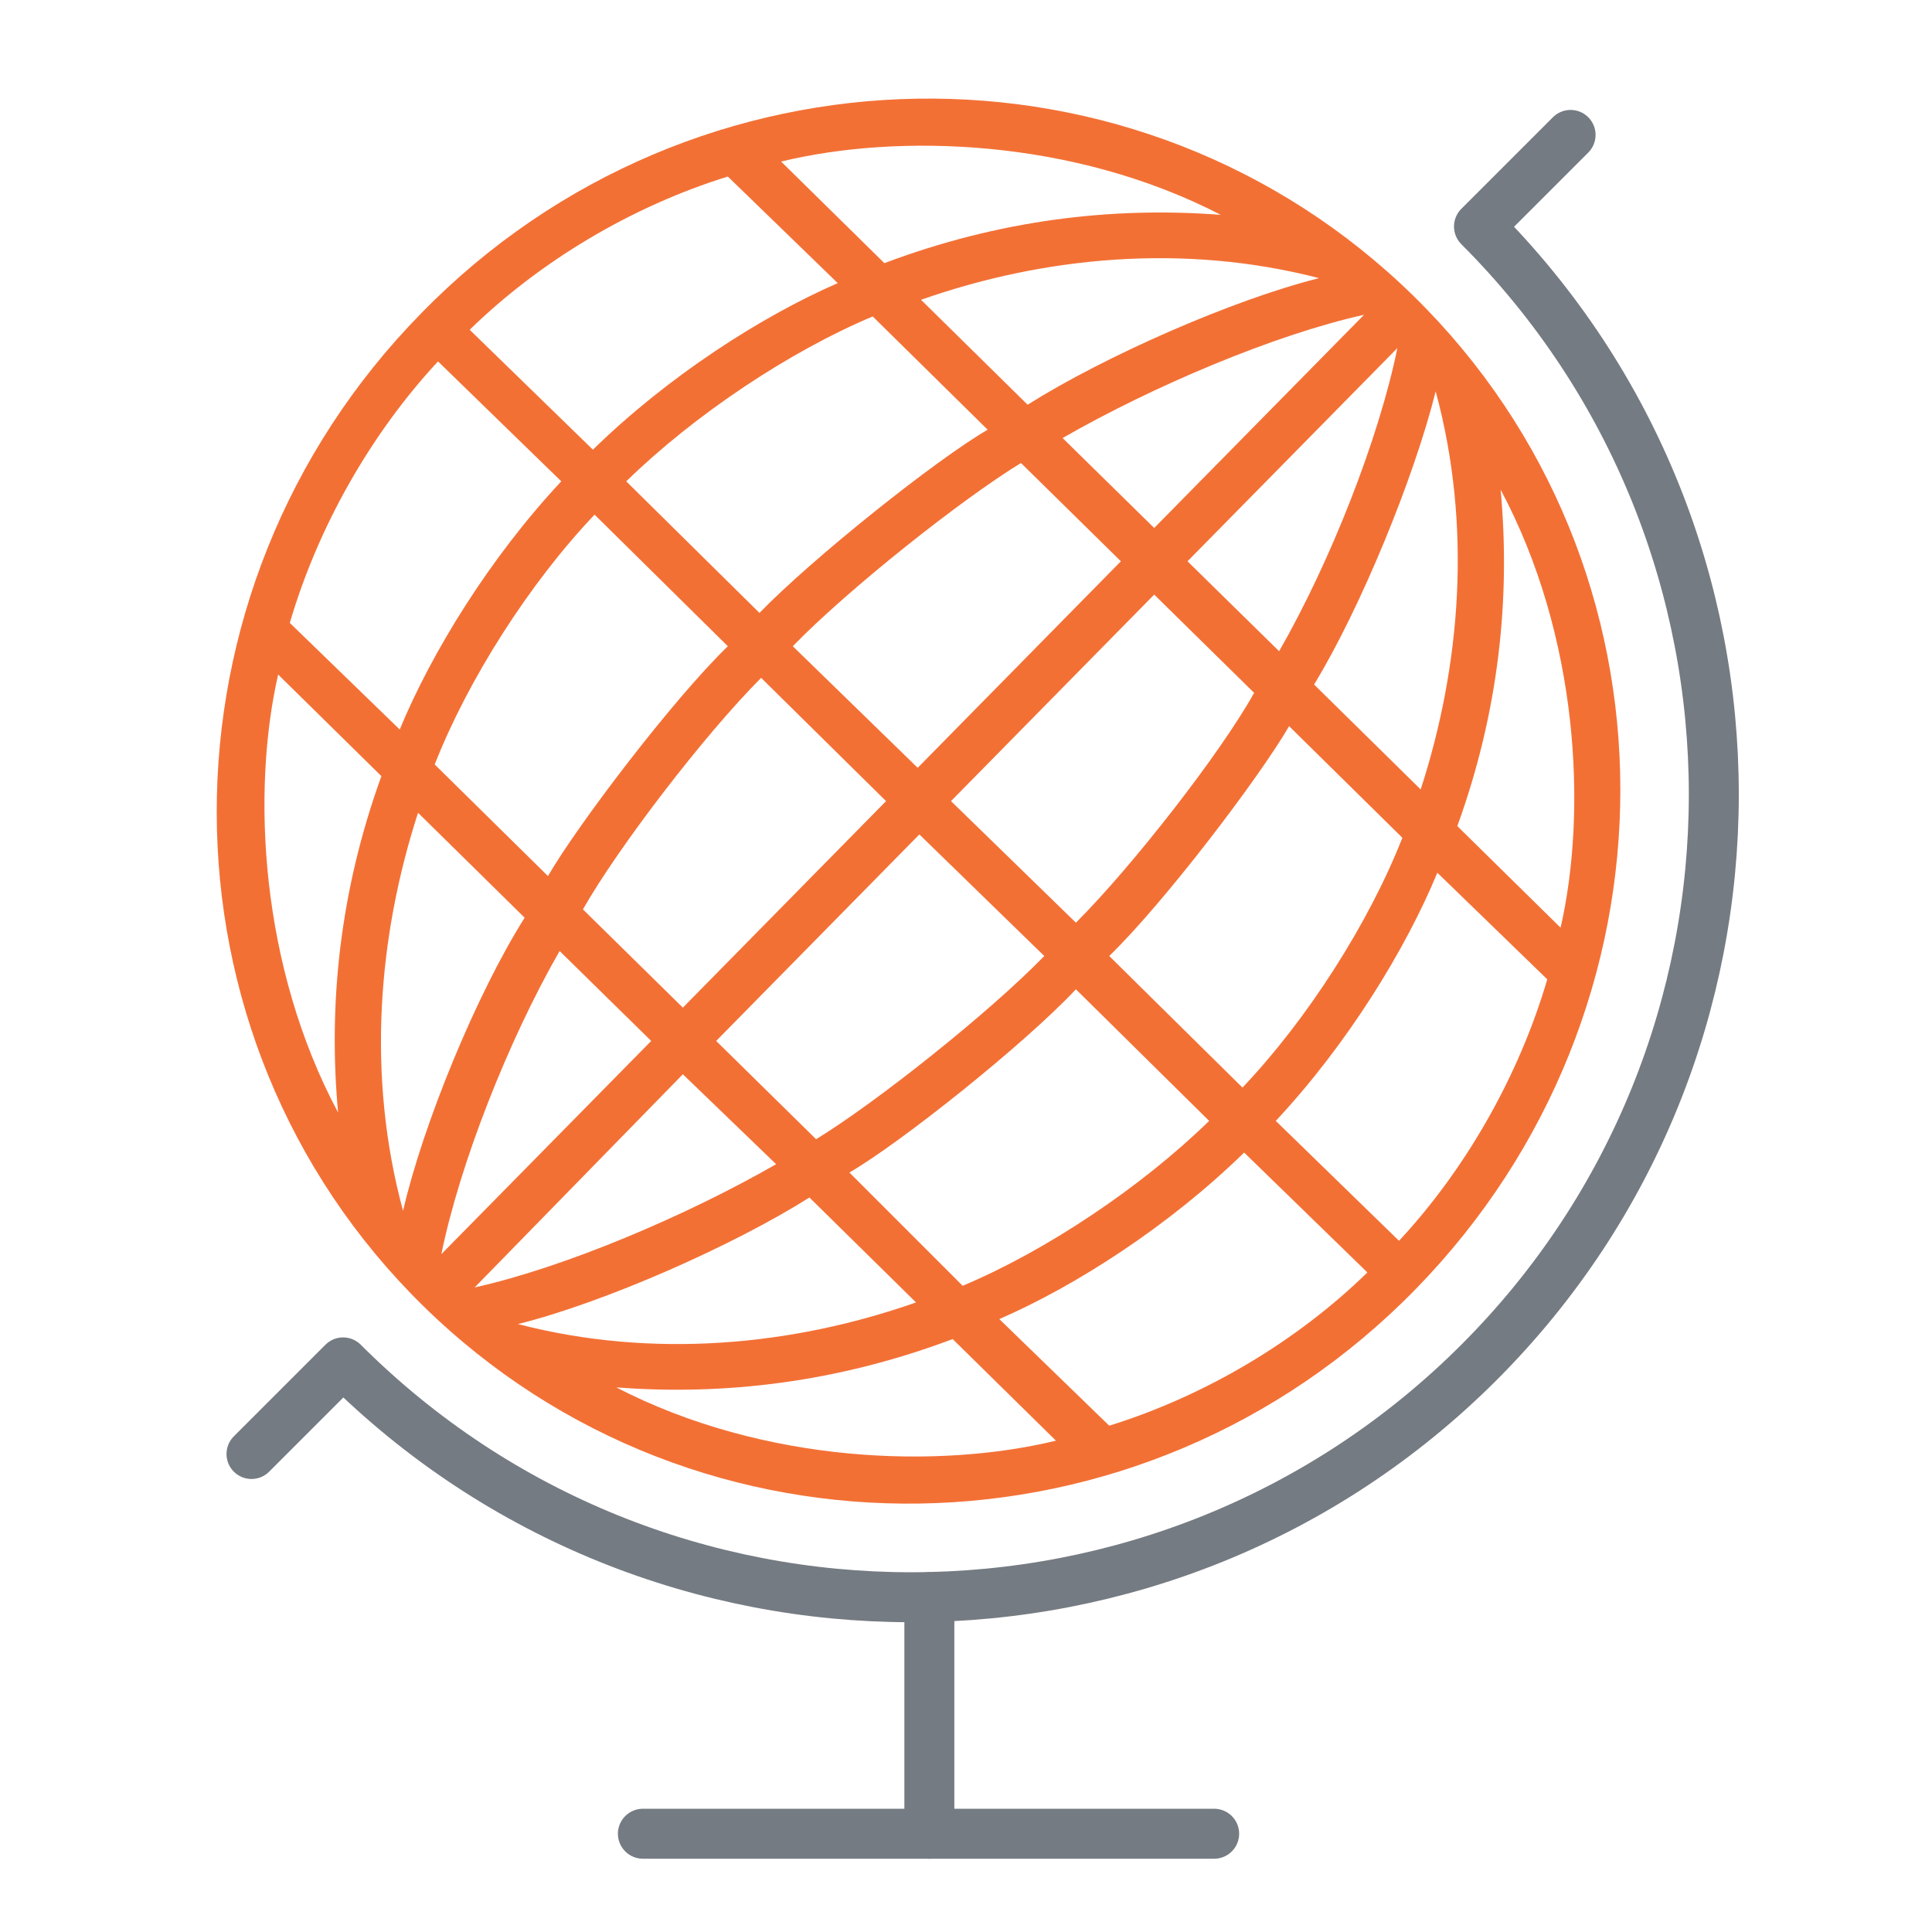
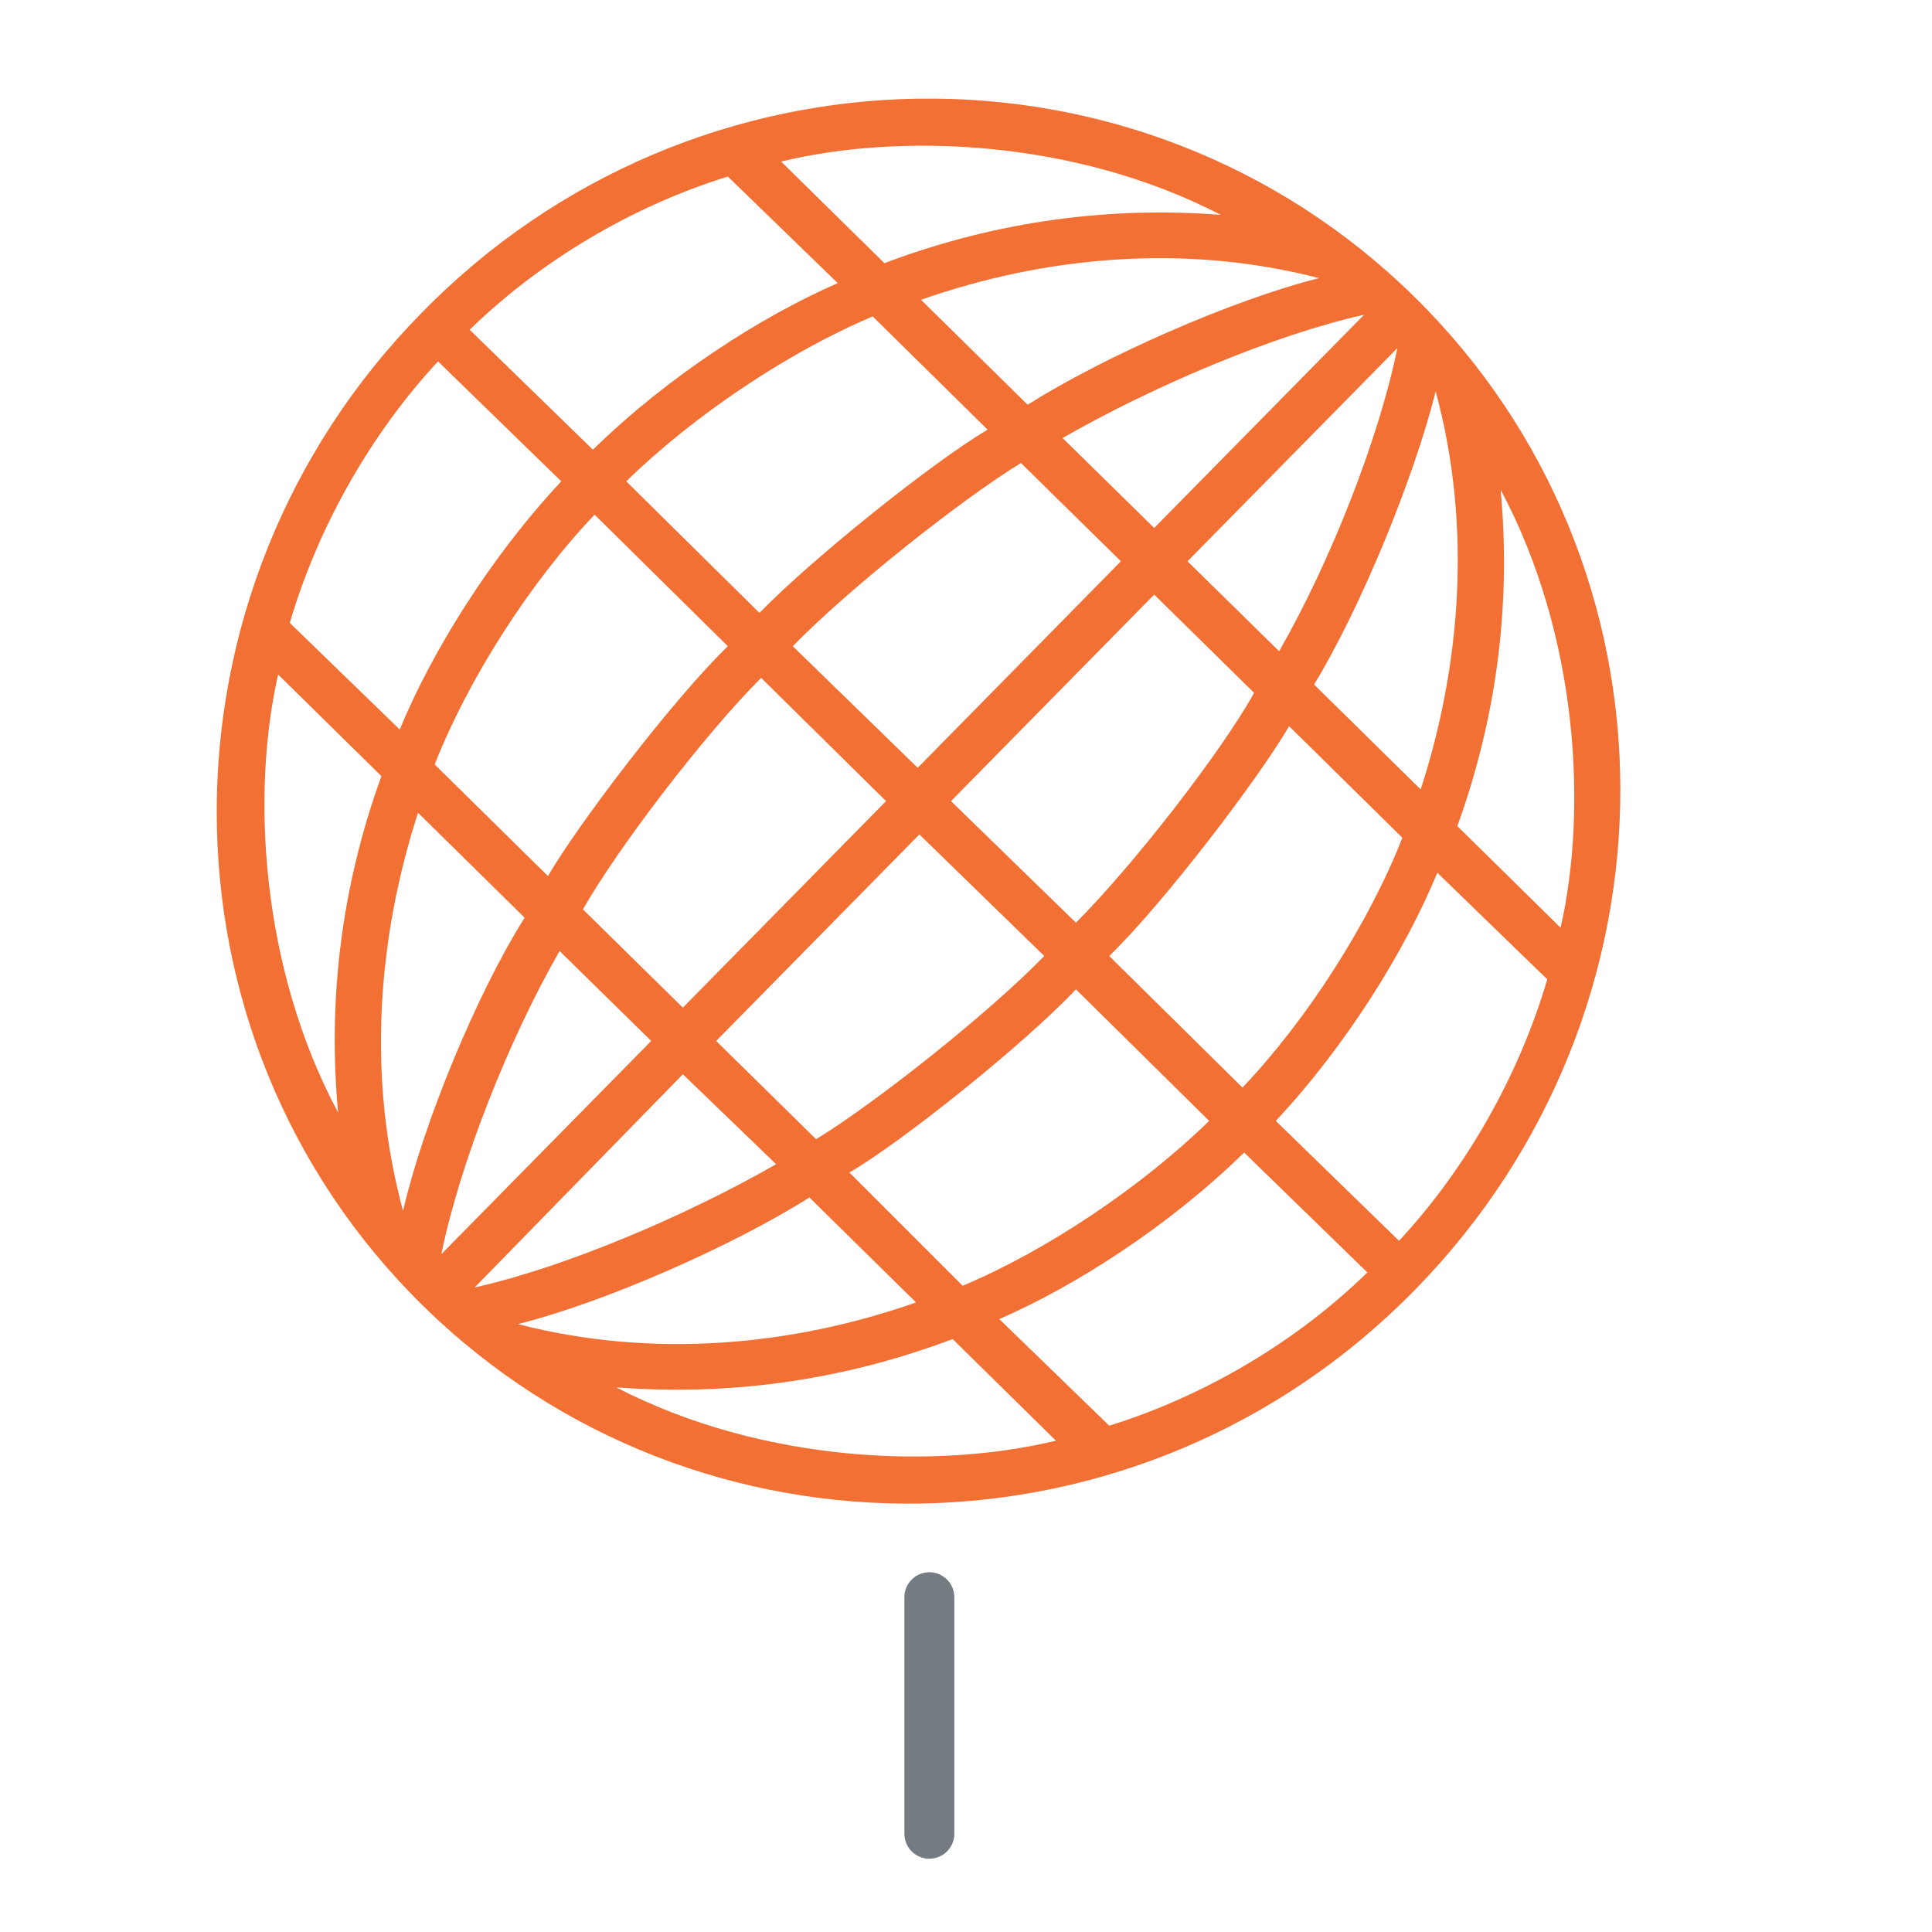
<svg xmlns="http://www.w3.org/2000/svg" version="1.1" id="Layer_1" x="0px" y="0px" viewBox="0 0 116 116" style="enable-background:new 0 0 116 116;" xml:space="preserve">
  <style type="text/css">
	.st0{fill:#F37035;}
	.st1{fill:#757B82;}
	.st2{fill:none;stroke:#F37035;stroke-width:3;stroke-linecap:round;stroke-linejoin:round;stroke-miterlimit:10;}
	.st3{fill:none;stroke:#F37035;stroke-width:3;stroke-miterlimit:10;}
	.st4{fill:none;stroke:#757B82;stroke-width:3;stroke-linecap:round;stroke-linejoin:round;stroke-miterlimit:10;}
	.st5{fill:none;stroke:#F26F36;stroke-width:3;stroke-miterlimit:10;}
	.st6{fill:none;stroke:#F26F36;stroke-width:2;stroke-miterlimit:10;}
	
		.st7{fill-rule:evenodd;clip-rule:evenodd;fill:#F6F3F1;stroke:#F27038;stroke-width:2;stroke-linecap:round;stroke-linejoin:round;stroke-miterlimit:10;}
	.st8{clip-path:url(#SVGID_1_);}
	.st9{fill-rule:evenodd;clip-rule:evenodd;fill:#F26F36;}
	.st10{fill-rule:evenodd;clip-rule:evenodd;fill:#F37035;}
	.st11{fill-rule:evenodd;clip-rule:evenodd;fill:#757B82;}
	.st12{fill-rule:evenodd;clip-rule:evenodd;fill:none;stroke:#F37035;stroke-width:3;stroke-miterlimit:10;}
	.st13{fill:#F27037;}
	.st14{fill:none;stroke:#F27037;stroke-width:3;stroke-linecap:round;stroke-linejoin:round;stroke-miterlimit:10;}
	.st15{fill:#F27037;stroke:#F26F36;stroke-width:0.75;stroke-miterlimit:10;}
	.st16{fill:none;stroke:#F27037;stroke-width:3;stroke-miterlimit:10;}
</style>
  <g>
-     <path class="st0" d="M25.3,18.8C8.9,35.5,8.9,62.2,25.4,78.4c16.5,16.2,43.2,15.8,59.6-1s16.4-43.4-0.1-59.6   C68.4,1.6,41.7,2,25.3,18.8z M63.8,26.3c5.4-3.1,12.7-6.2,18.1-7.4L69.3,31.7L63.8,26.3z M84.2,50.3c-2,5.1-5.7,10.9-9.6,15l-8-7.9   c3.3-3.2,9-10.7,10.8-13.8L84.2,50.3z M57.1,48.1l12.2-12.4l6,5.9C73.3,45.2,68,52,64.6,55.4L57.1,48.1z M92.9,58.8   C91.2,64.6,88,70.2,84,74.5l-7.4-7.2c4.3-4.6,7.8-10.3,9.7-14.9L92.9,58.8z M87.5,49.6c2.5-6.9,3.2-13.7,2.6-20.2   c4.7,8.8,5.2,19.3,3.6,26.3L87.5,49.6z M86.2,23.5c2.2,8.1,1.5,16.5-0.9,23.9l-6.4-6.3C81.7,36.5,84.9,28.7,86.2,23.5 M71.3,33.7   l12.6-12.8c-1.1,5.4-4,12.8-7.1,18.2L71.3,33.7z M59.3,25.8c-3.1,1.8-10.5,7.7-13.7,11l-8-7.9c4.1-4,9.8-7.8,14.8-9.9L59.3,25.8z    M47.6,38.8c3.3-3.4,10.1-8.8,13.7-11l6,5.9L55.1,46.1L47.6,38.8z M50.3,17c-4.6,2-10.2,5.6-14.7,10l-7.4-7.2   c4.2-4.1,9.7-7.4,15.5-9.2L50.3,17z M46.9,9.7c7-1.7,17.5-1.4,26.4,3.2c-6.5-0.5-13.3,0.3-20.2,2.9L46.9,9.7z M79.2,16.7   C74,18,66.3,21.4,61.7,24.3L55.3,18C62.7,15.4,71.1,14.6,79.2,16.7 M39.1,62.5L26.5,75.3c1.1-5.4,4-12.8,7.1-18.2L39.1,62.5z    M51,70.4c3.1-1.8,10.5-7.7,13.6-11l8,7.9c-4.1,4-9.8,7.8-14.8,9.9L51,70.4z M62.7,57.4c-3.3,3.4-10.1,8.8-13.7,11l-6-5.9   l12.2-12.4L62.7,57.4z M60,79.2c4.6-2,10.2-5.6,14.7-10l7.4,7.2c-4.2,4.1-9.7,7.4-15.5,9.2L60,79.2z M63.4,86.5   c-7,1.7-17.5,1.4-26.4-3.2c6.5,0.5,13.3-0.3,20.2-2.9L63.4,86.5z M31.1,79.5c5.2-1.3,12.9-4.7,17.5-7.6l6.4,6.3   C47.6,80.8,39.2,81.6,31.1,79.5 M46.6,69.9c-5.4,3.1-12.7,6.2-18.1,7.4L41,64.5L46.6,69.9z M26.1,45.9c2-5.1,5.7-10.9,9.6-15l8,7.9   c-3.3,3.2-9,10.7-10.8,13.8L26.1,45.9z M53.2,48.1L41,60.5l-6-5.9c2.1-3.7,7.3-10.5,10.7-13.9L53.2,48.1z M17.4,37.4   c1.7-5.8,4.9-11.4,8.9-15.7l7.4,7.2c-4.3,4.6-7.8,10.3-9.7,14.9L17.4,37.4z M22.9,46.6c-2.5,6.9-3.2,13.7-2.6,20.2   c-4.7-8.8-5.2-19.3-3.6-26.3L22.9,46.6z M24.2,72.7c-2.2-8.1-1.5-16.5,0.9-23.9l6.4,6.3C28.6,59.7,25.4,67.5,24.2,72.7" />
-     <path class="st4" d="M94.3,8.1l-5.5,5.5c18.8,18.8,18.8,49.4,0,68.2s-49.4,18.8-68.2,0l-5.5,5.5" />
+     <path class="st0" d="M25.3,18.8C8.9,35.5,8.9,62.2,25.4,78.4c16.5,16.2,43.2,15.8,59.6-1s16.4-43.4-0.1-59.6   C68.4,1.6,41.7,2,25.3,18.8z M63.8,26.3c5.4-3.1,12.7-6.2,18.1-7.4L69.3,31.7L63.8,26.3z M84.2,50.3c-2,5.1-5.7,10.9-9.6,15l-8-7.9   c3.3-3.2,9-10.7,10.8-13.8L84.2,50.3z M57.1,48.1l12.2-12.4l6,5.9C73.3,45.2,68,52,64.6,55.4L57.1,48.1z M92.9,58.8   C91.2,64.6,88,70.2,84,74.5l-7.4-7.2c4.3-4.6,7.8-10.3,9.7-14.9L92.9,58.8z M87.5,49.6c2.5-6.9,3.2-13.7,2.6-20.2   c4.7,8.8,5.2,19.3,3.6,26.3L87.5,49.6z M86.2,23.5c2.2,8.1,1.5,16.5-0.9,23.9l-6.4-6.3C81.7,36.5,84.9,28.7,86.2,23.5 M71.3,33.7   l12.6-12.8c-1.1,5.4-4,12.8-7.1,18.2L71.3,33.7z M59.3,25.8c-3.1,1.8-10.5,7.7-13.7,11l-8-7.9c4.1-4,9.8-7.8,14.8-9.9L59.3,25.8z    M47.6,38.8c3.3-3.4,10.1-8.8,13.7-11l6,5.9L55.1,46.1L47.6,38.8z M50.3,17c-4.6,2-10.2,5.6-14.7,10l-7.4-7.2   c4.2-4.1,9.7-7.4,15.5-9.2L50.3,17z M46.9,9.7c7-1.7,17.5-1.4,26.4,3.2c-6.5-0.5-13.3,0.3-20.2,2.9L46.9,9.7z M79.2,16.7   C74,18,66.3,21.4,61.7,24.3L55.3,18C62.7,15.4,71.1,14.6,79.2,16.7 M39.1,62.5L26.5,75.3c1.1-5.4,4-12.8,7.1-18.2L39.1,62.5z    M51,70.4c3.1-1.8,10.5-7.7,13.6-11l8,7.9c-4.1,4-9.8,7.8-14.8,9.9L51,70.4z M62.7,57.4c-3.3,3.4-10.1,8.8-13.7,11l-6-5.9   l12.2-12.4L62.7,57.4z M60,79.2c4.6-2,10.2-5.6,14.7-10l7.4,7.2c-4.2,4.1-9.7,7.4-15.5,9.2L60,79.2z M63.4,86.5   c-7,1.7-17.5,1.4-26.4-3.2c6.5,0.5,13.3-0.3,20.2-2.9L63.4,86.5z M31.1,79.5c5.2-1.3,12.9-4.7,17.5-7.6l6.4,6.3   C47.6,80.8,39.2,81.6,31.1,79.5 M46.6,69.9c-5.4,3.1-12.7,6.2-18.1,7.4L41,64.5L46.6,69.9z M26.1,45.9c2-5.1,5.7-10.9,9.6-15l8,7.9   c-3.3,3.2-9,10.7-10.8,13.8L26.1,45.9M53.2,48.1L41,60.5l-6-5.9c2.1-3.7,7.3-10.5,10.7-13.9L53.2,48.1z M17.4,37.4   c1.7-5.8,4.9-11.4,8.9-15.7l7.4,7.2c-4.3,4.6-7.8,10.3-9.7,14.9L17.4,37.4z M22.9,46.6c-2.5,6.9-3.2,13.7-2.6,20.2   c-4.7-8.8-5.2-19.3-3.6-26.3L22.9,46.6z M24.2,72.7c-2.2-8.1-1.5-16.5,0.9-23.9l6.4,6.3C28.6,59.7,25.4,67.5,24.2,72.7" />
    <g>
-       <line class="st4" x1="38.6" y1="110.1" x2="72.9" y2="110.1" />
      <line class="st4" x1="55.8" y1="95.9" x2="55.8" y2="110.1" />
    </g>
  </g>
</svg>